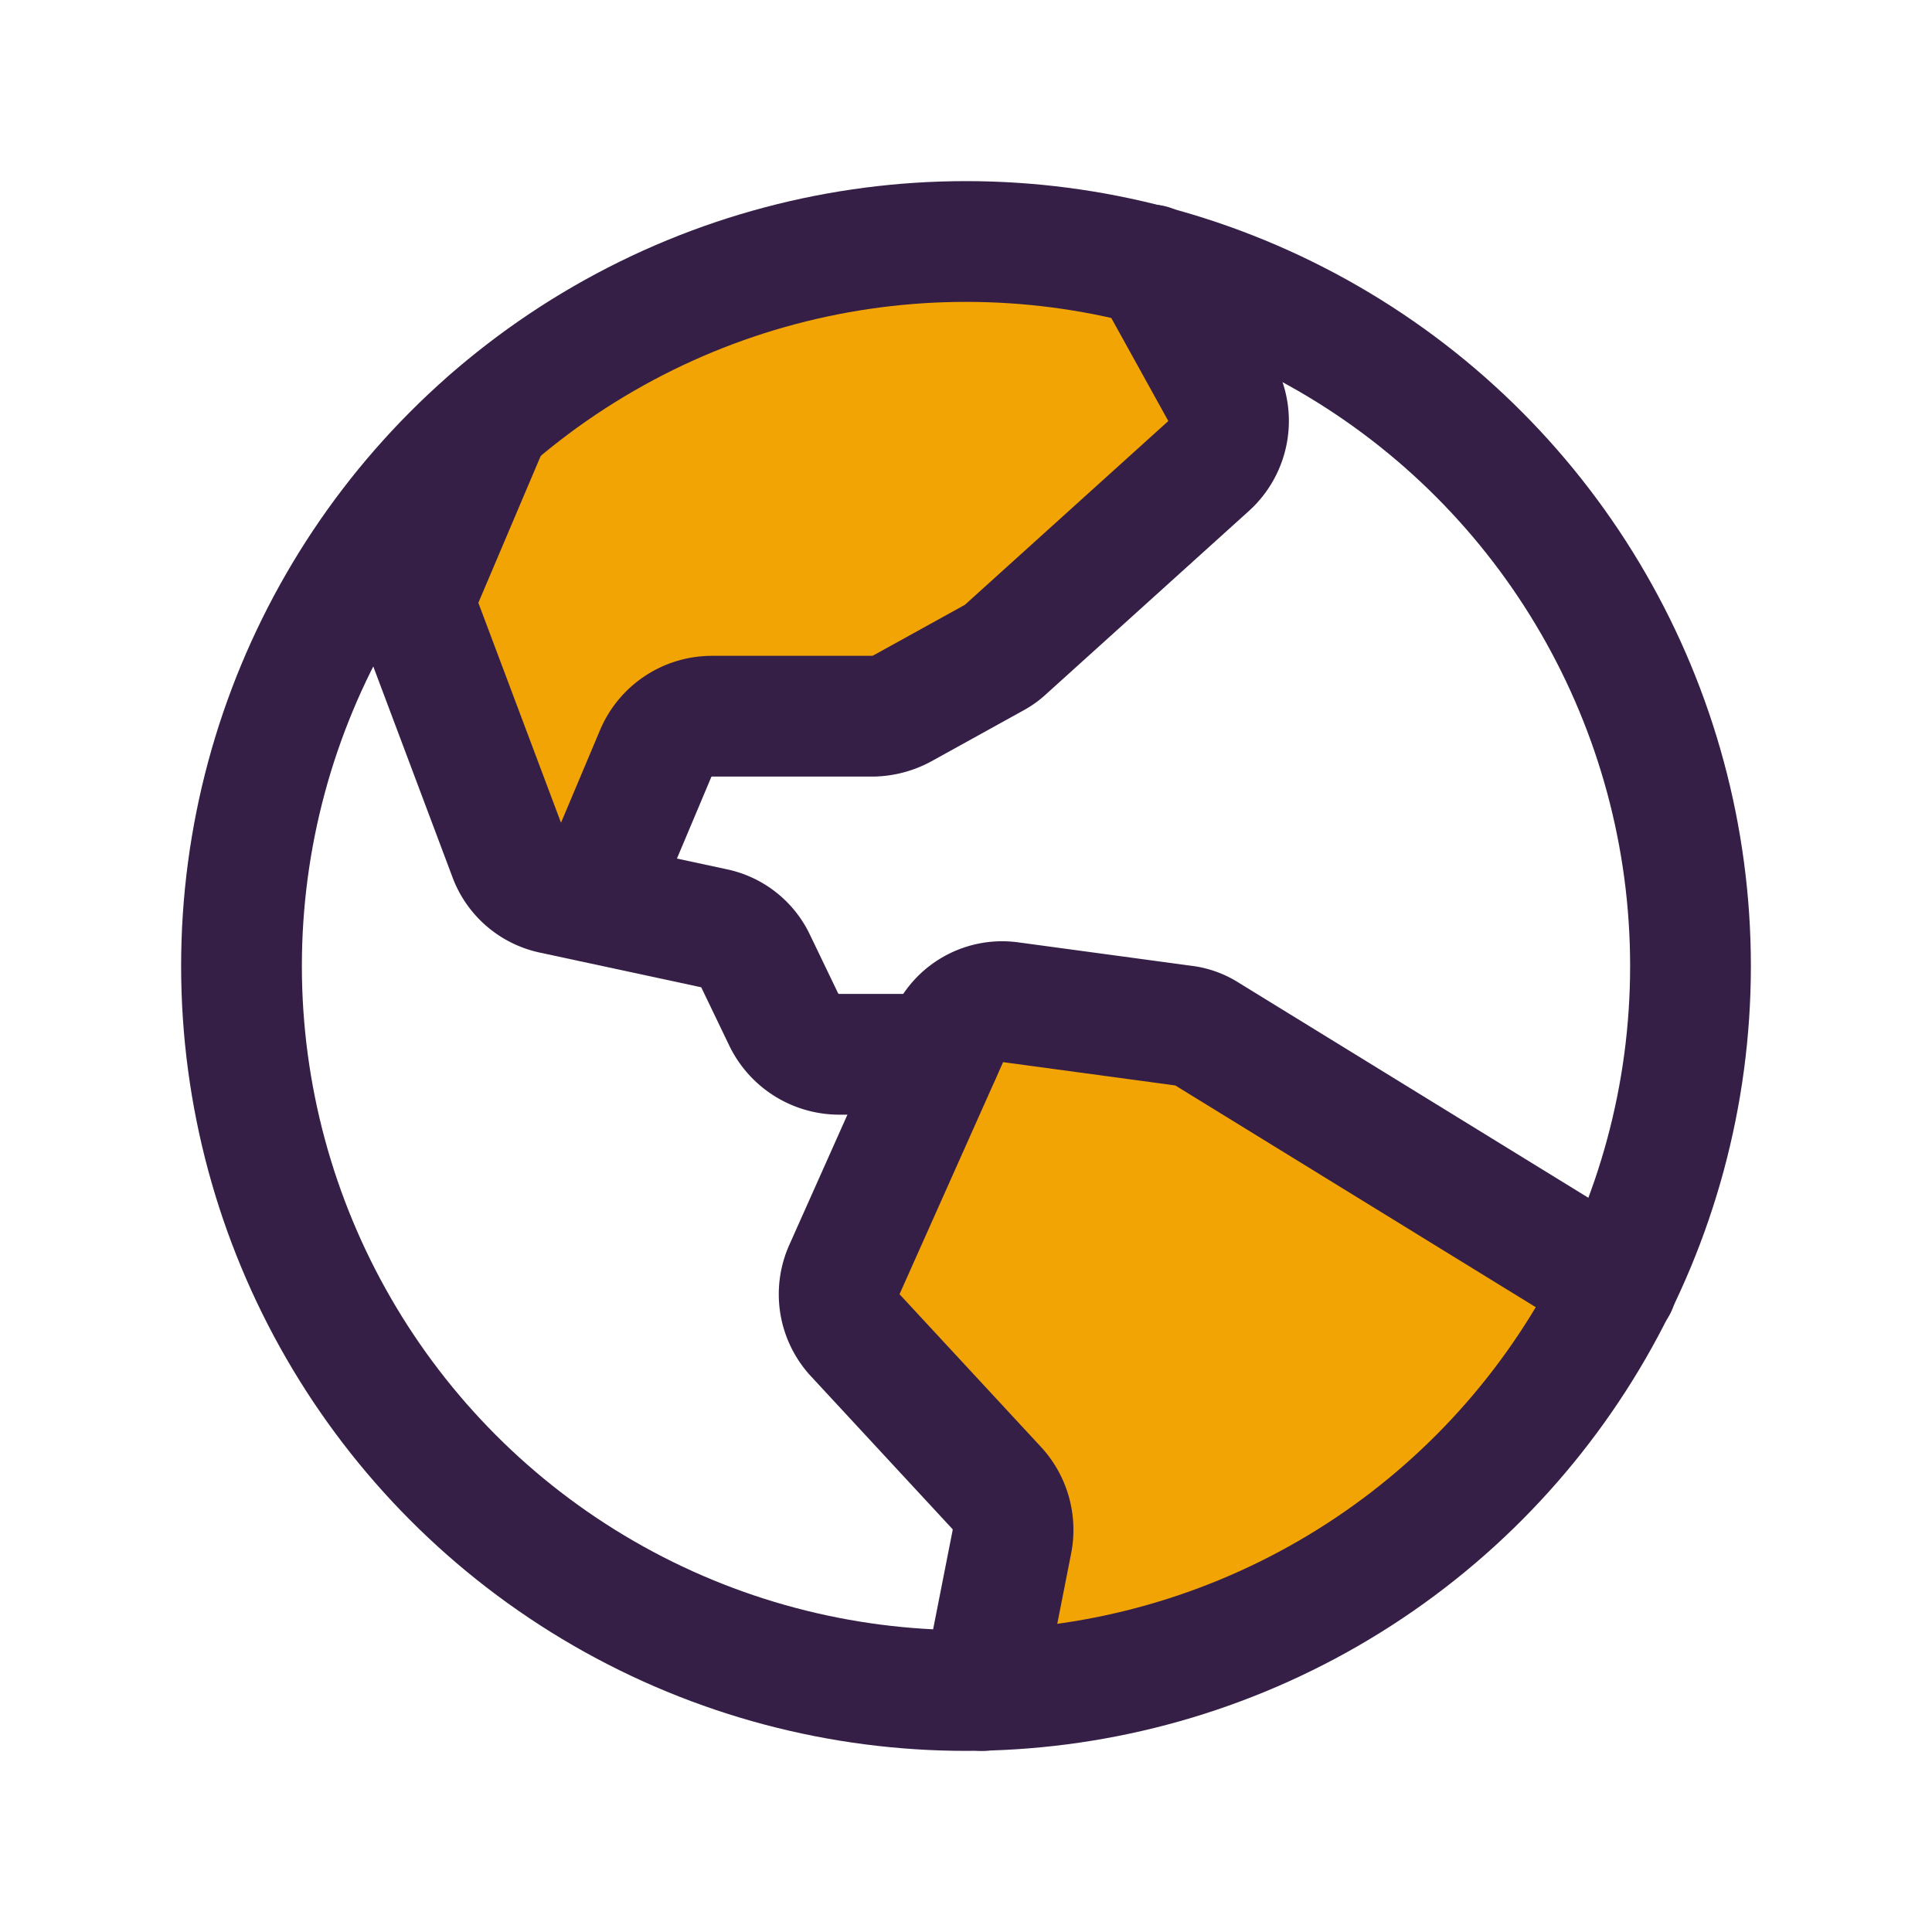
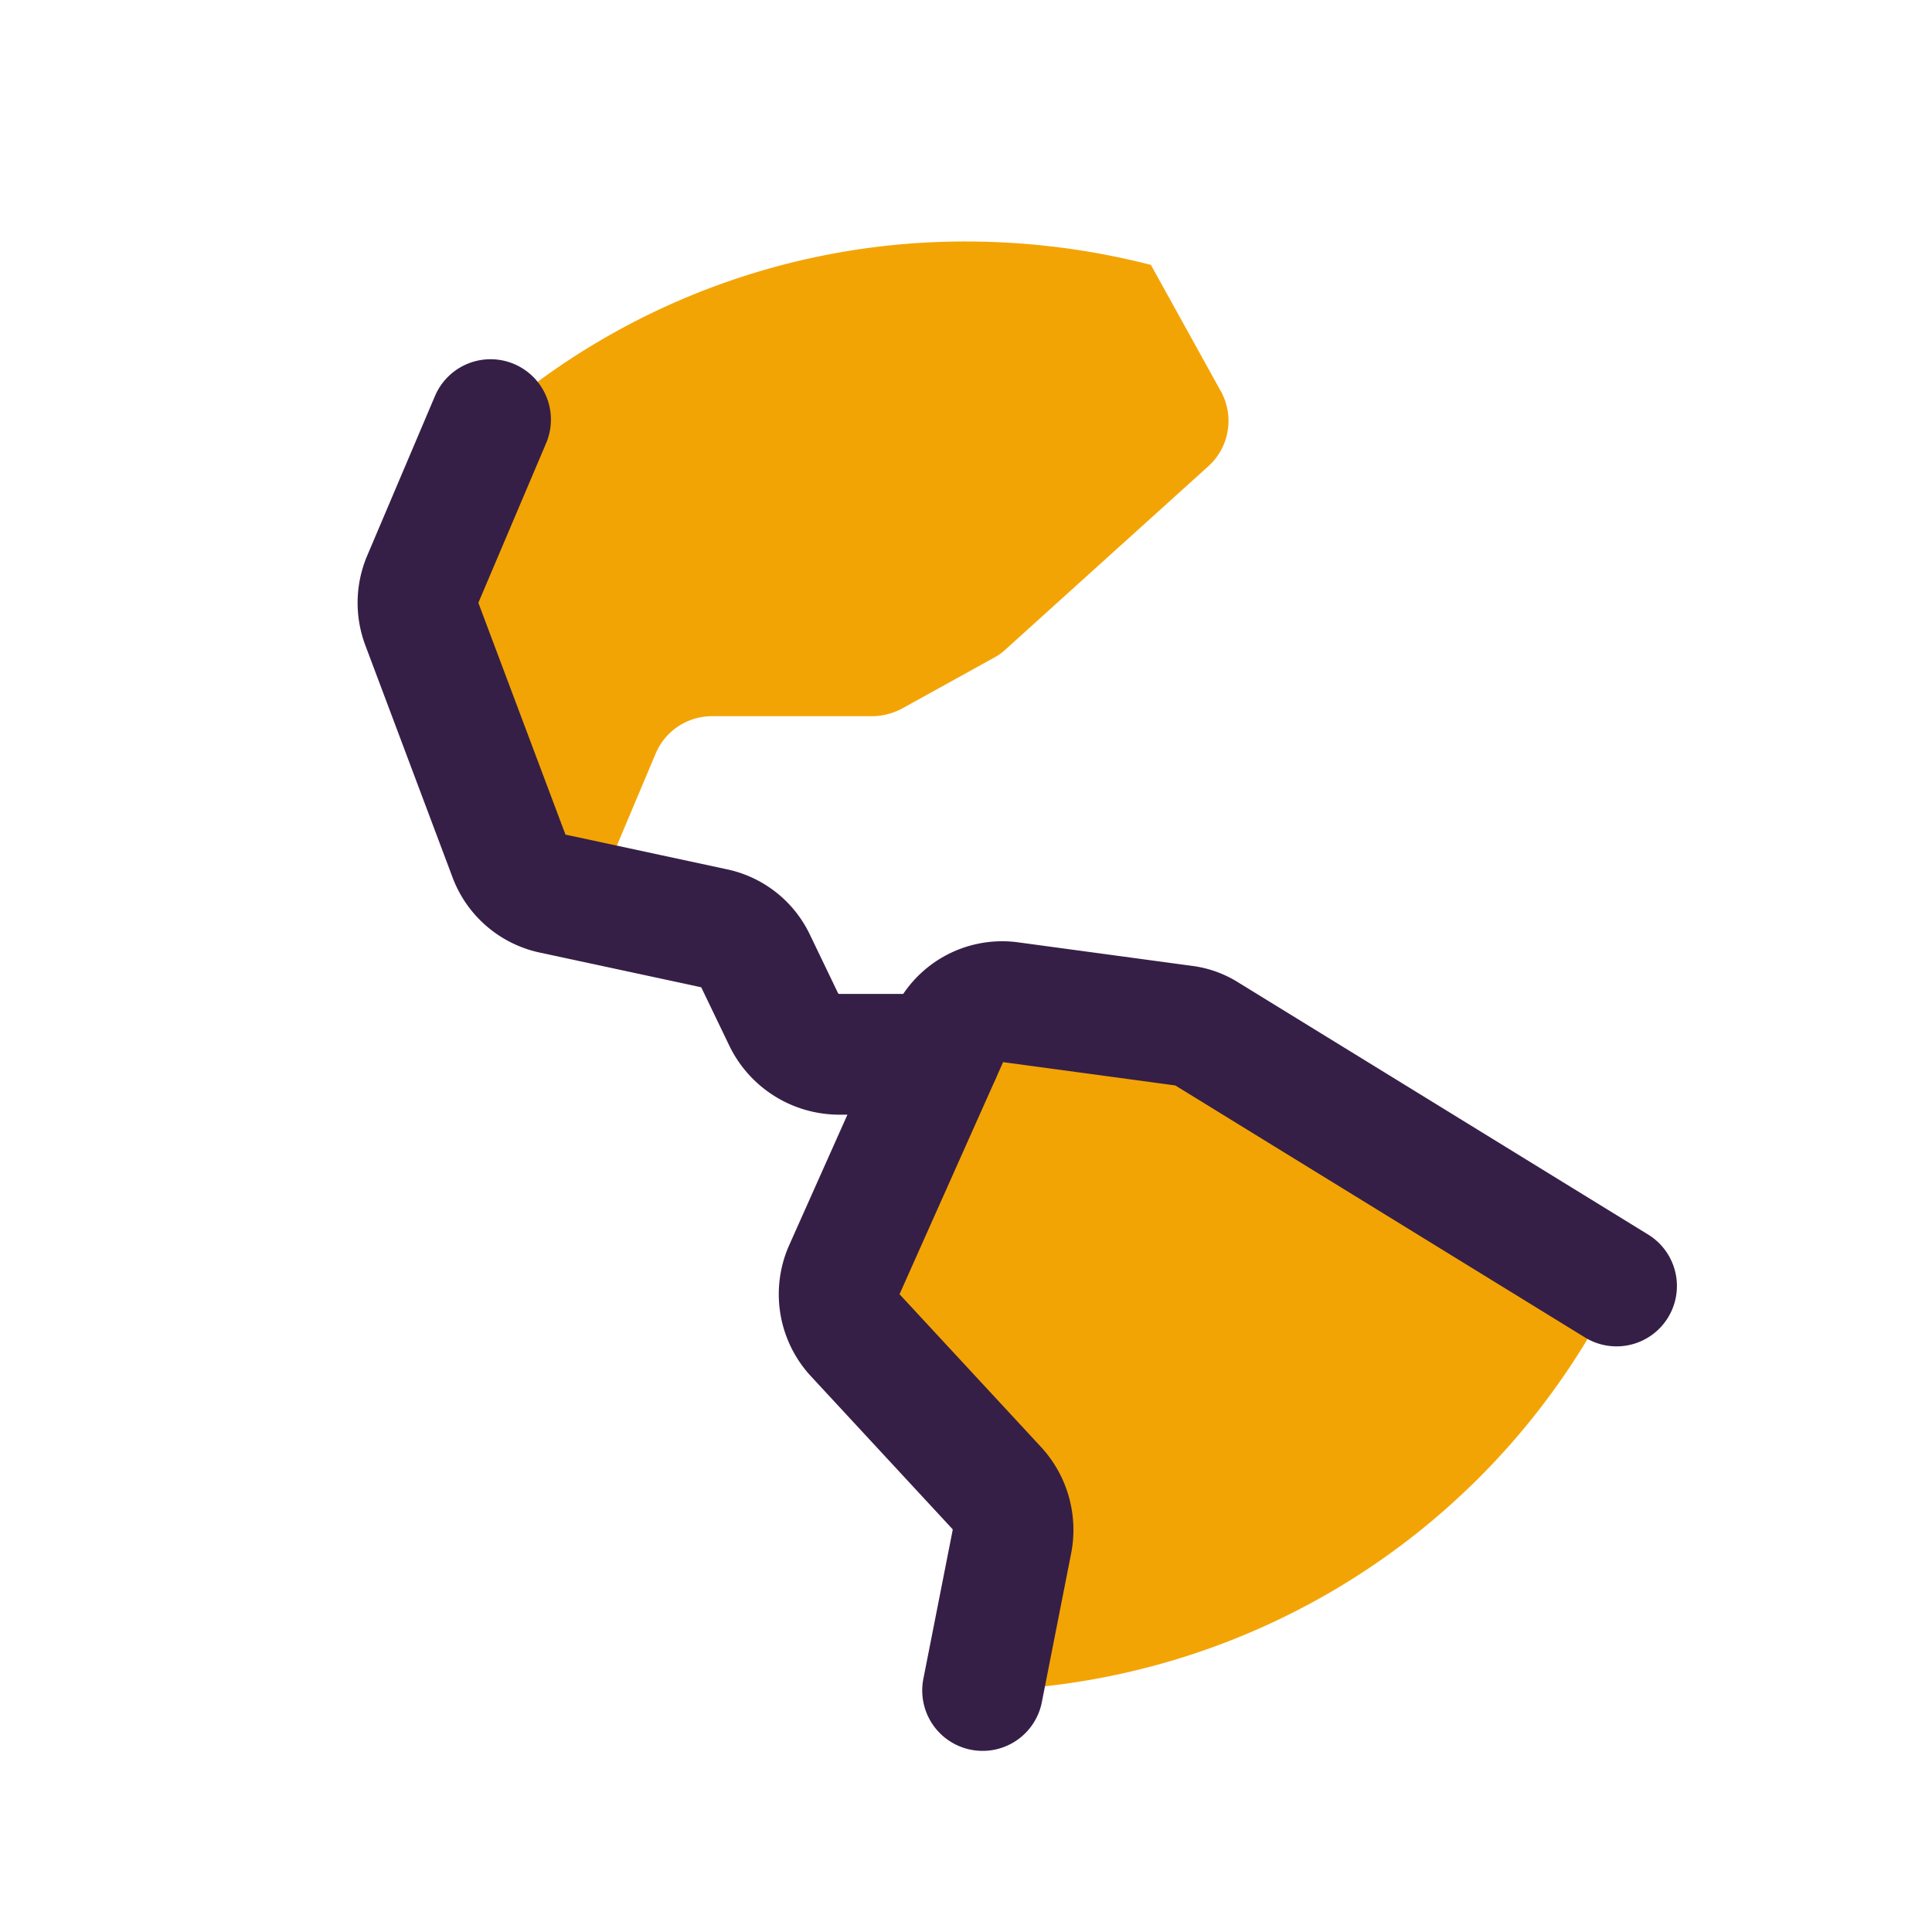
<svg xmlns="http://www.w3.org/2000/svg" viewBox="0 0 256 256">
-   <rect width="256" height="256" fill="none" />
  <path d="M130.2,224a96.3,96.3,0,0,0,84-53.6h0L159.9,137a7.2,7.2,0,0,0-3.1-1.1l-22.9-3.1a7.8,7.8,0,0,0-8.3,4.7l-13.7,30.7a8,8,0,0,0,1.4,8.7l18.8,20.3a8.2,8.2,0,0,1,2,7L130.2,224Z" fill="#f3a405" />
  <path d="M65,55.6,56,76.8a8,8,0,0,0-.1,5.9l11.5,30.6a7.9,7.9,0,0,0,5.8,5.1l5.4,1.1,8.3-19.7a8.1,8.1,0,0,1,7.4-4.9h21.4a8.6,8.6,0,0,0,3.8-1l12.3-6.8a7.2,7.2,0,0,0,1.5-1.1l26.9-24.3a8.1,8.1,0,0,0,1.6-9.8l-9.3-16.8h0A98.5,98.5,0,0,0,128,32,95.4,95.4,0,0,0,65,55.6Z" fill="#f3a405" />
-   <circle cx="128" cy="128" r="96" fill="none" stroke="#361f46" stroke-linecap="round" stroke-linejoin="round" stroke-width="16" />
  <path d="M214.2,170.4,159.9,137a7.2,7.2,0,0,0-3.1-1.1l-22.9-3.1a7.8,7.8,0,0,0-8.3,4.7l-13.7,30.7a8,8,0,0,0,1.4,8.7l18.8,20.3a8.2,8.2,0,0,1,2,7L130.2,224" fill="none" stroke="#361f46" stroke-linecap="round" stroke-linejoin="round" stroke-width="16" />
  <path d="M65,55.6,56,76.8a8,8,0,0,0-.1,5.9l11.5,30.6a7.9,7.9,0,0,0,5.8,5.1L94.6,123a7.8,7.8,0,0,1,5.5,4.3l3.8,7.9a8.2,8.2,0,0,0,7.2,4.5h13.5" fill="none" stroke="#361f46" stroke-linecap="round" stroke-linejoin="round" stroke-width="16" />
-   <path d="M152.5,35.1l9.3,16.8a8.1,8.1,0,0,1-1.6,9.8L133.3,86a7.2,7.2,0,0,1-1.5,1.1l-12.3,6.8a8.6,8.6,0,0,1-3.8,1H94.3a8.1,8.1,0,0,0-7.4,4.9l-8.3,19.7" fill="none" stroke="#361f46" stroke-linecap="round" stroke-linejoin="round" stroke-width="16" />
</svg>